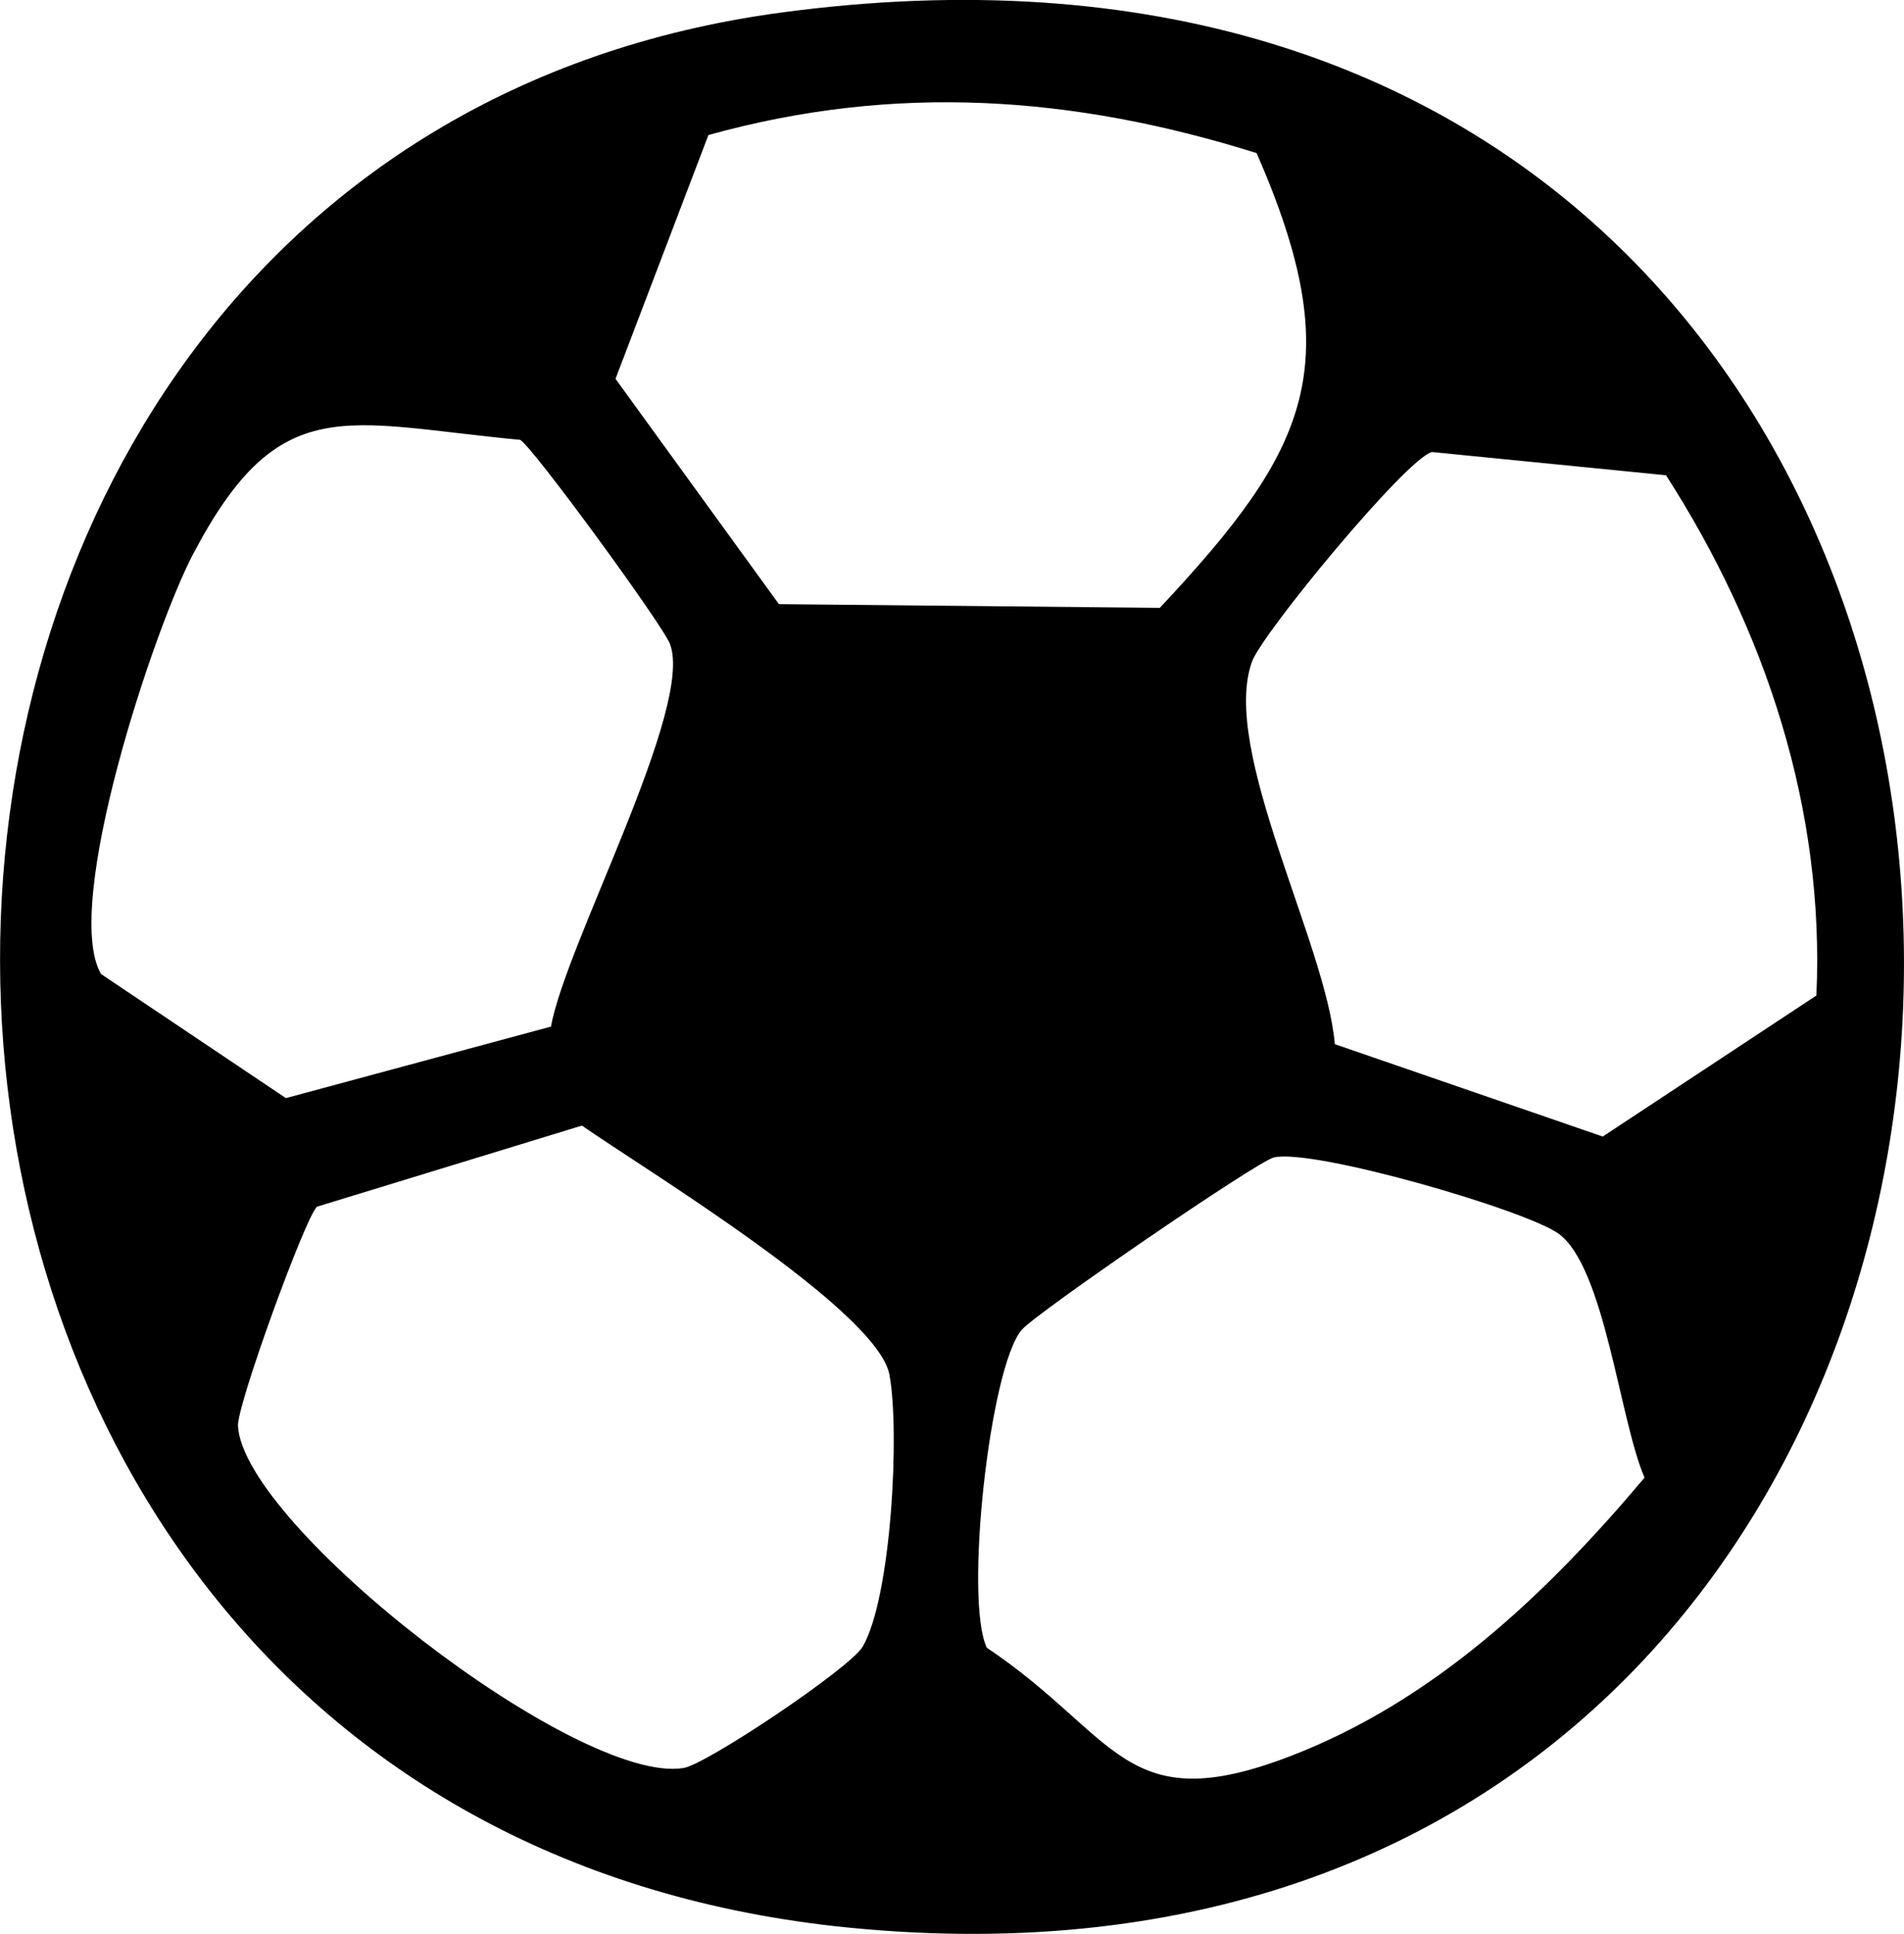
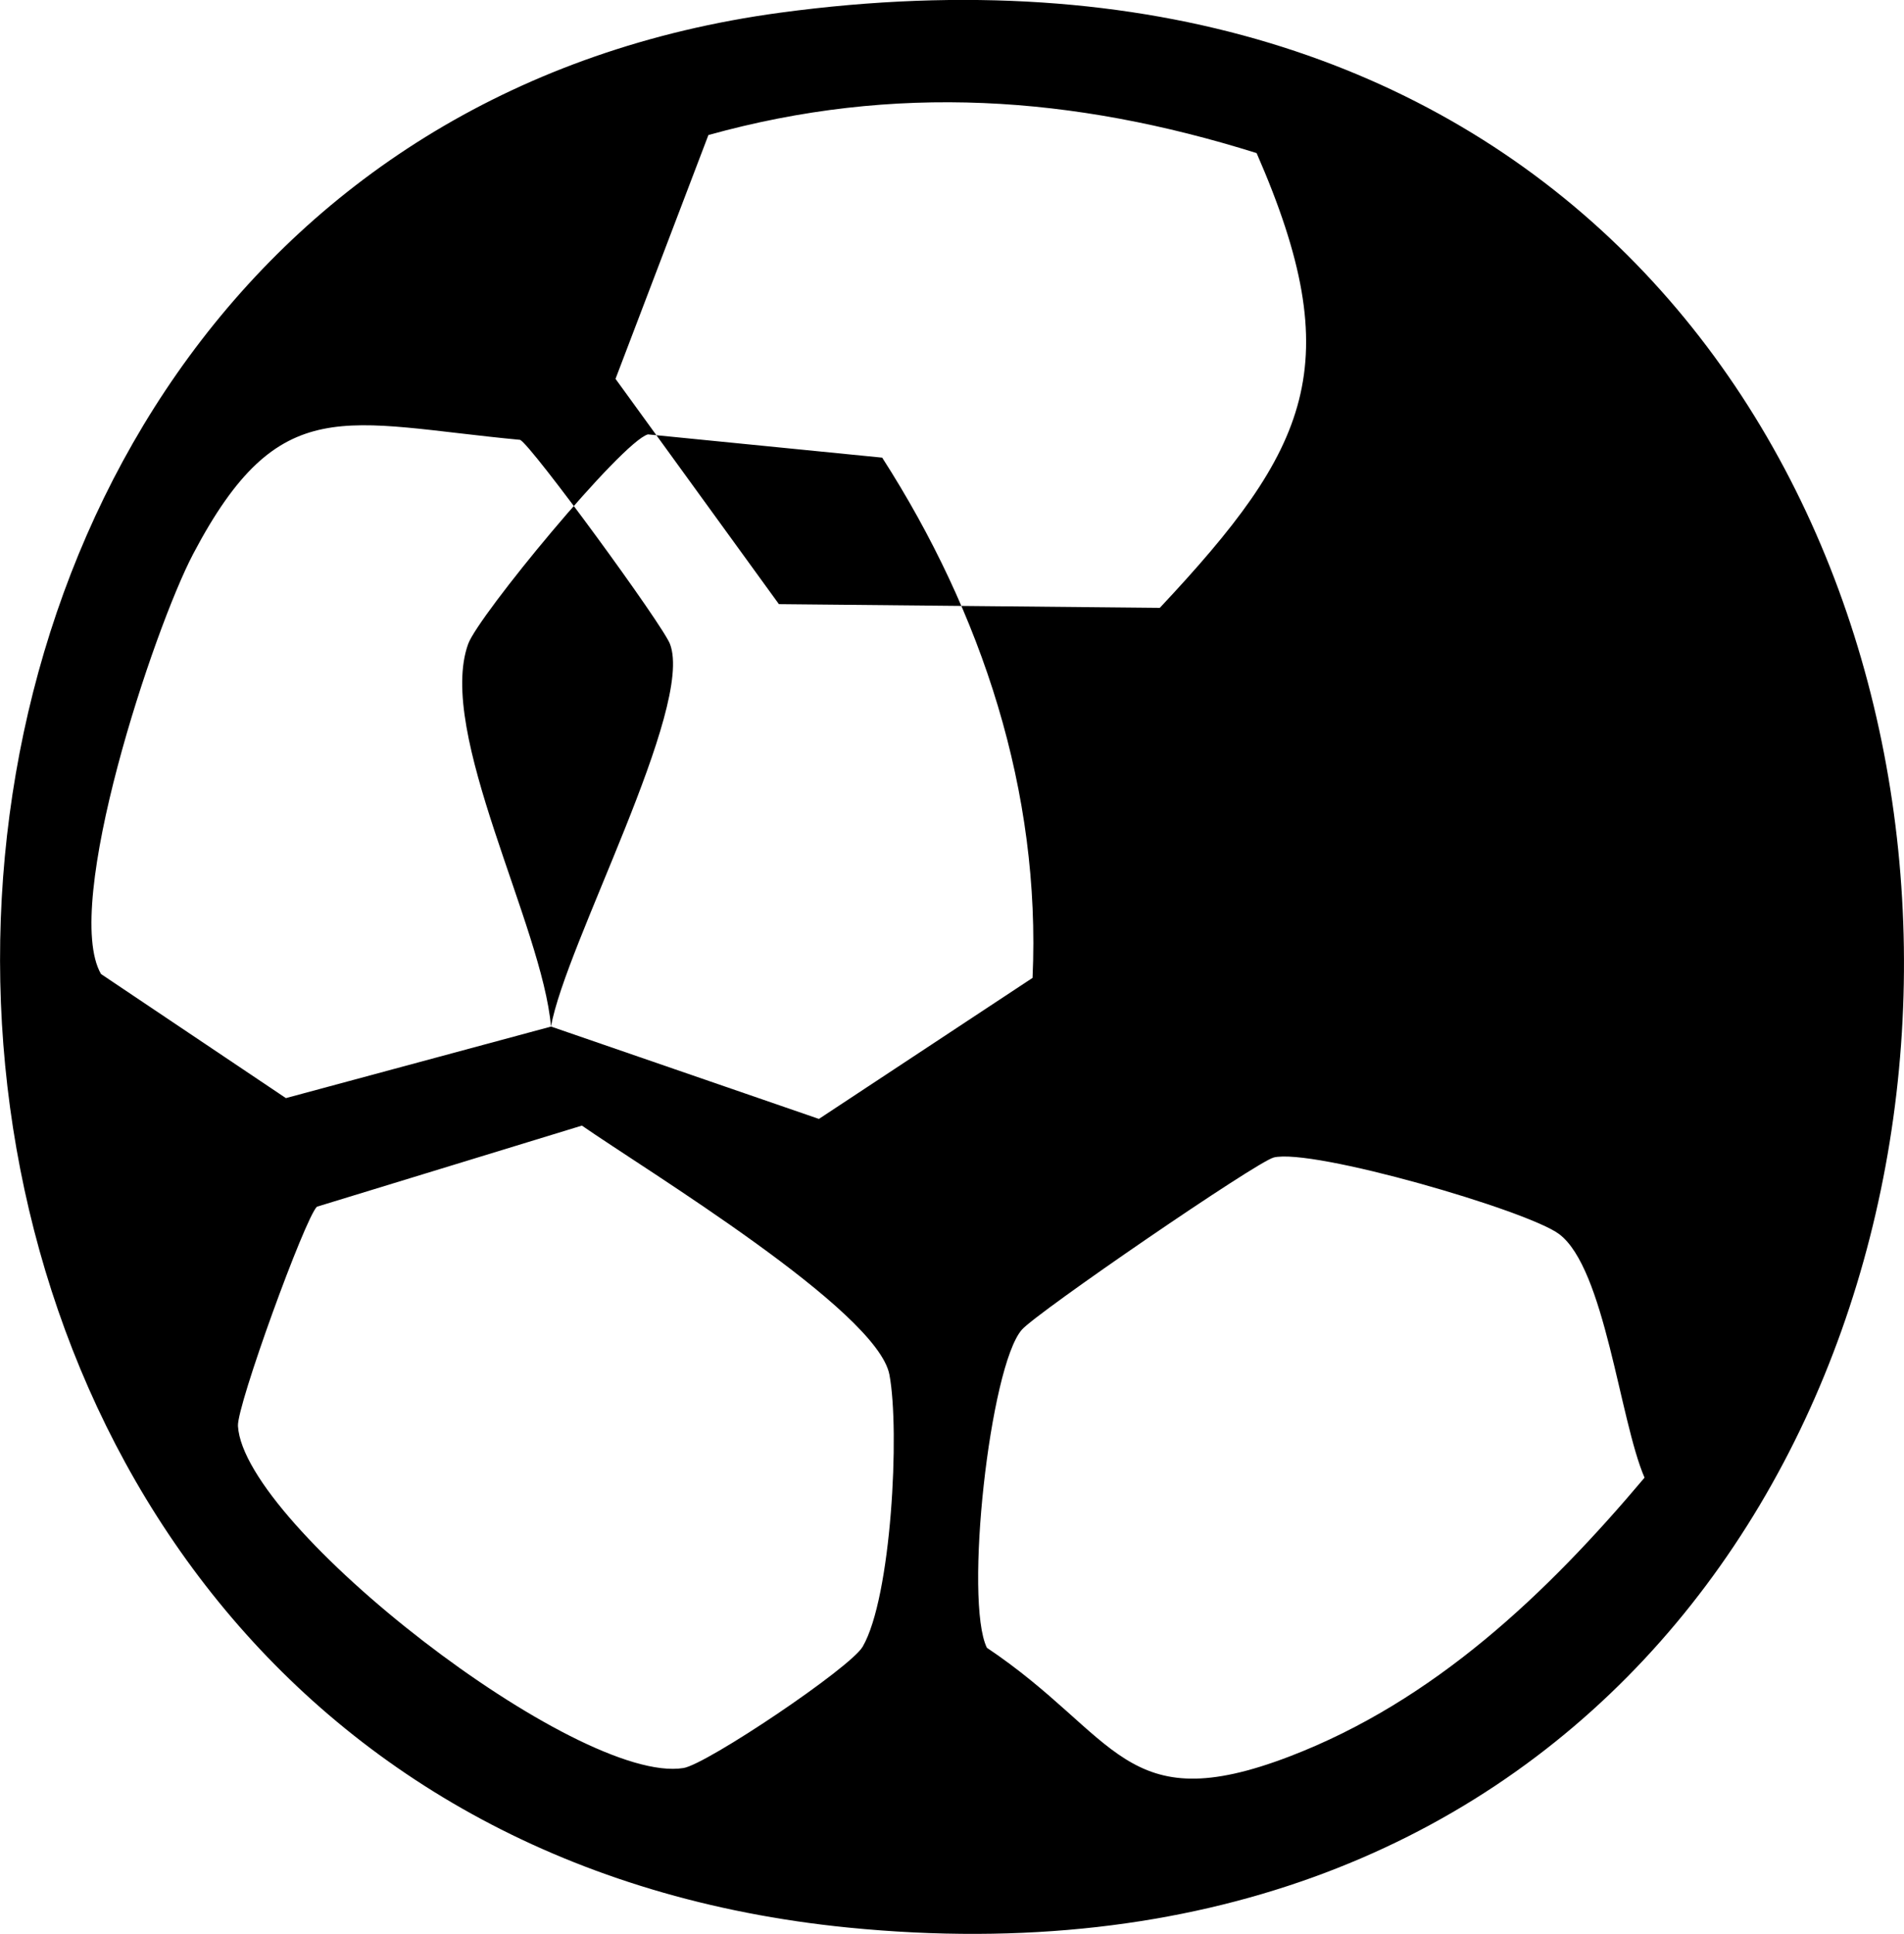
<svg xmlns="http://www.w3.org/2000/svg" id="a" data-name="Layer 1" viewBox="0 0 108.02 109.7">
-   <path d="M44.26.72c84.58-11.44,84.14,116.6,3.86,108.62C-15.22,103.04-15.53,8.81,44.26.72ZM71.28,8.68c-10.41-3.26-20.52-3.96-31.09-1.02l-5.27,13.83,9.27,12.78,21.61.21c8.48-9.05,10.74-13.78,5.49-25.8ZM31.26,58.23c.82-4.64,8.13-18.1,6.75-21.7-.42-1.1-7.84-11.25-8.5-11.58-9.99-.94-13.64-2.86-18.55,6.47-2.23,4.24-7.46,19.96-5.23,23.83l10.49,7.04,15.05-4.06ZM75.73,59.23l15.2,5.24,12.12-8c.48-10.57-2.88-20.71-8.53-29.51l-13.29-1.32c-1.49.42-9.63,10.3-10.2,11.89-1.81,5.01,4.22,16,4.7,21.71ZM33.01,63.85l-15.03,4.6c-.68.65-4.55,11.29-4.48,12.44.33,5.68,19.27,20.38,25.28,19.4,1.33-.22,9.45-5.67,10.16-6.88,1.63-2.79,2.12-12.23,1.52-15.43-.69-3.66-13.84-11.62-17.46-14.14ZM72.26,65.66c-.95.23-13.44,8.79-14.29,9.77-1.82,2.09-3.28,15.39-1.98,18.04,7.45,4.99,7.76,9.77,17.18,6.16,8.19-3.14,14.58-9.22,20.13-15.81-1.41-3.26-2.25-11.88-4.85-13.82-1.79-1.34-14-4.89-16.2-4.34Z" />
+   <path d="M44.26.72c84.58-11.44,84.14,116.6,3.86,108.62C-15.22,103.04-15.53,8.81,44.26.72ZM71.28,8.68c-10.41-3.26-20.52-3.96-31.09-1.02l-5.27,13.83,9.27,12.78,21.61.21c8.48-9.05,10.74-13.78,5.49-25.8ZM31.26,58.23c.82-4.64,8.13-18.1,6.75-21.7-.42-1.1-7.84-11.25-8.5-11.58-9.99-.94-13.64-2.86-18.55,6.47-2.23,4.24-7.46,19.96-5.23,23.83l10.49,7.04,15.05-4.06Zl15.2,5.24,12.12-8c.48-10.57-2.88-20.71-8.53-29.51l-13.29-1.32c-1.49.42-9.63,10.3-10.2,11.89-1.81,5.01,4.22,16,4.7,21.71ZM33.01,63.85l-15.03,4.6c-.68.65-4.55,11.29-4.48,12.44.33,5.68,19.27,20.38,25.28,19.4,1.33-.22,9.45-5.67,10.16-6.88,1.63-2.79,2.12-12.23,1.52-15.43-.69-3.66-13.84-11.62-17.46-14.14ZM72.26,65.66c-.95.23-13.44,8.79-14.29,9.77-1.82,2.09-3.28,15.39-1.98,18.04,7.45,4.99,7.76,9.77,17.18,6.16,8.19-3.14,14.58-9.22,20.13-15.81-1.41-3.26-2.25-11.88-4.85-13.82-1.79-1.34-14-4.89-16.2-4.34Z" />
</svg>